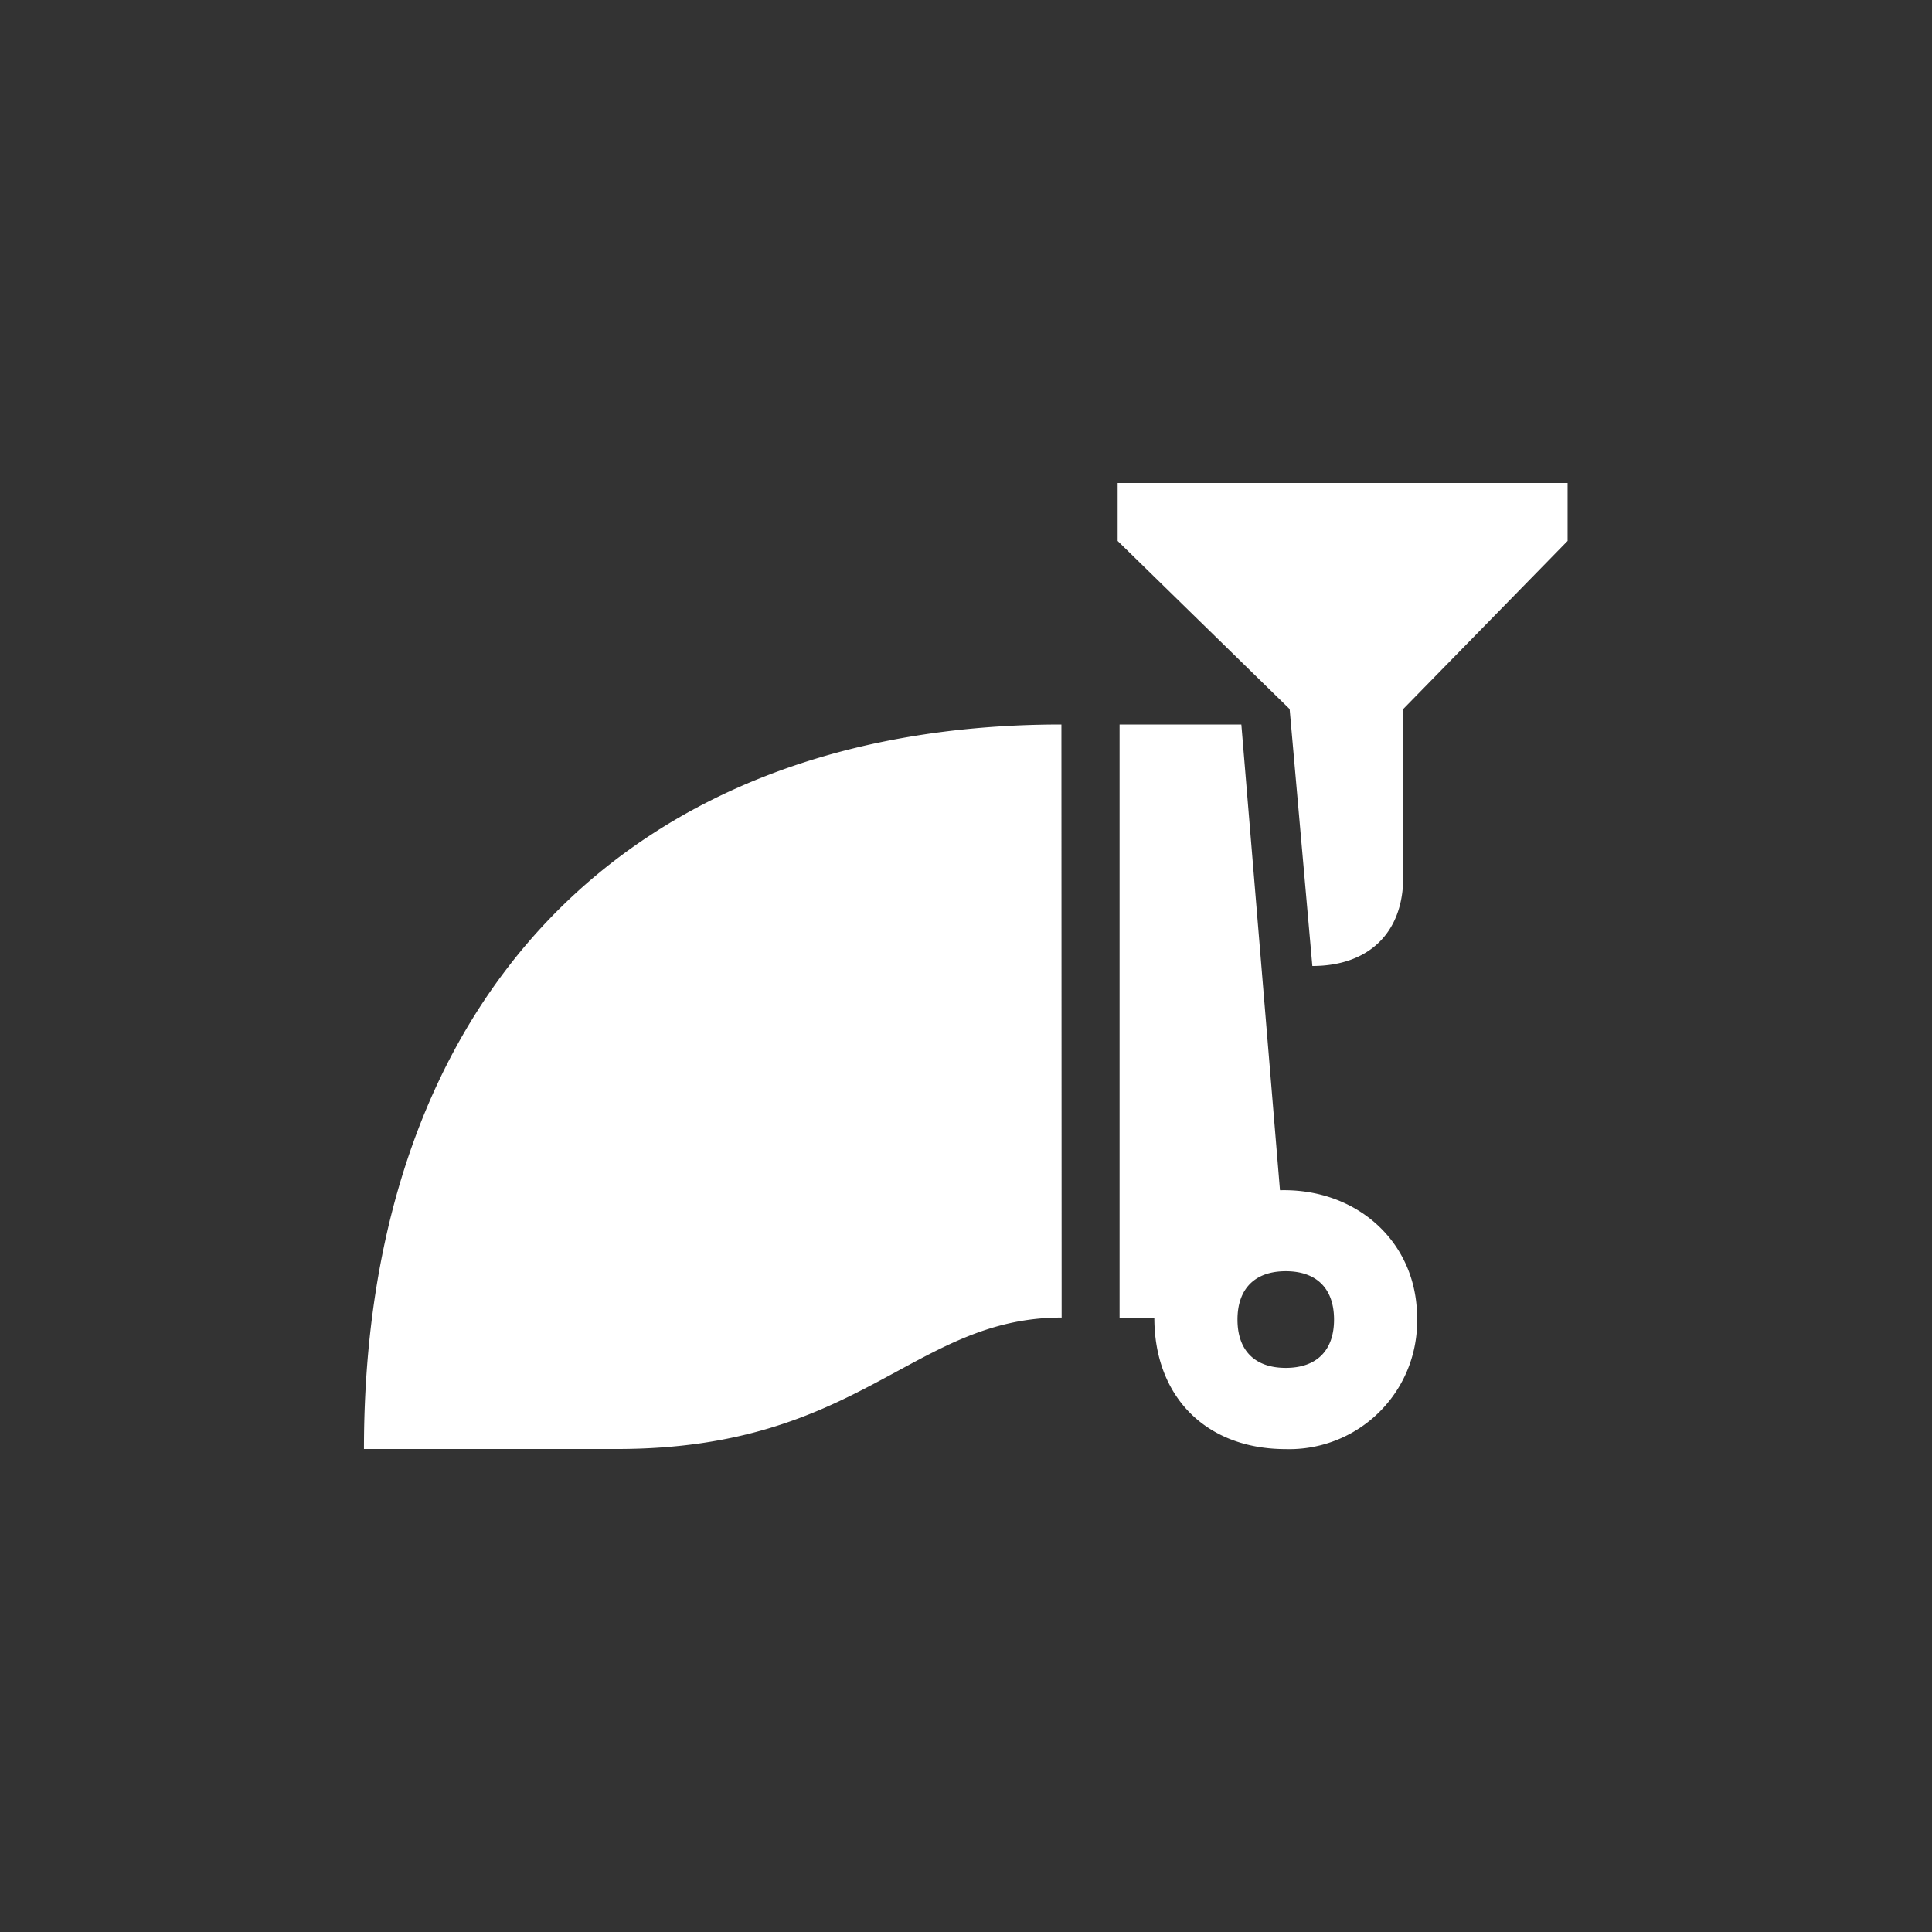
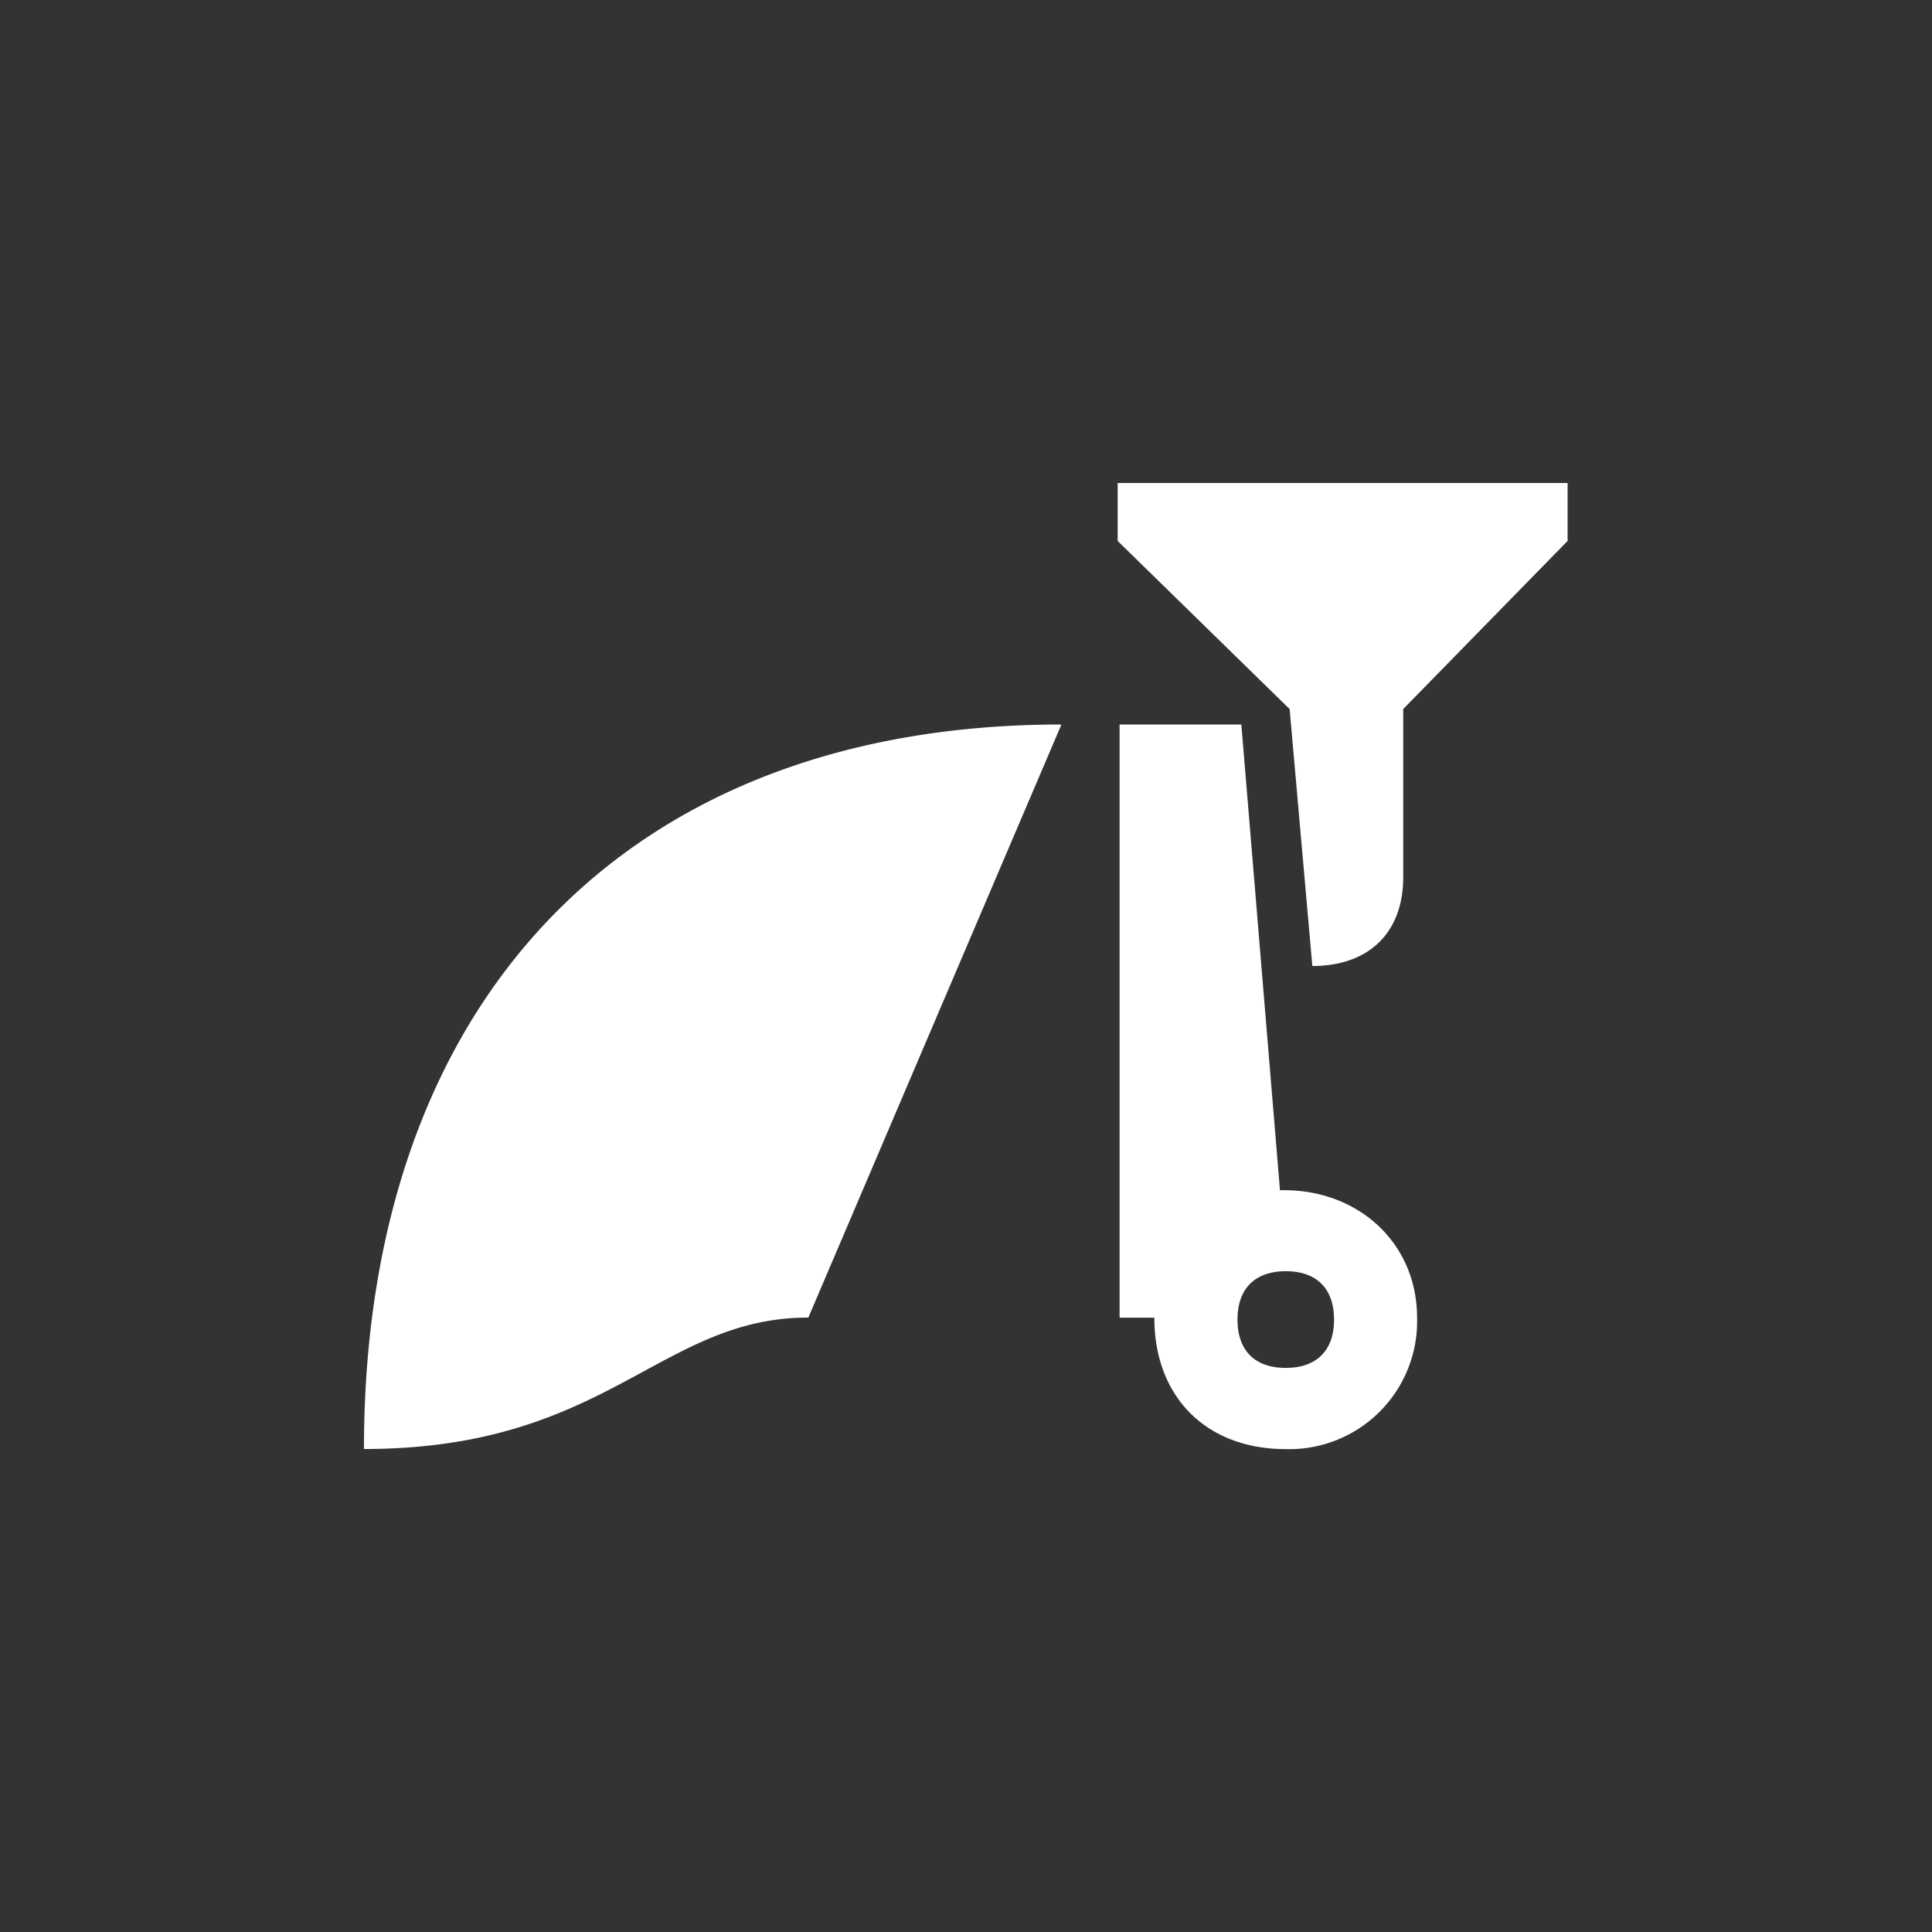
<svg xmlns="http://www.w3.org/2000/svg" fill="#ffffff" viewBox="0 0 170.08 170.08">
  <rect x="0" y="0" width="170.08" height="170.08" fill="#333333" stroke="none" />
  <title>Revision Pagina</title>
  <g id="Correcciones">
-     <path d="M117.44,116.17c0,2.72-1.53,4.25-4.25,4.25s-4.25-1.53-4.25-4.25,1.53-4.26,4.25-4.26S117.44,113.44,117.44,116.17Zm-24-52.39c-38.1,0-61.4,24.15-61.4,63.78H54.34c21.43,0,26-11.57,39.12-11.57ZM124.75,116c0-6.63-5.27-11.39-12.07-11.22l-3.4-41H98.56V116h3.06c0,7,4.59,11.57,11.57,11.57A11.26,11.26,0,0,0,124.75,116ZM138,42.52H98.39v5.1l15.14,14.8,2,22.62c4.93,0,8-2.89,8-7.82V62.42L138,47.62Z" />
+     <path d="M117.44,116.17c0,2.72-1.53,4.25-4.25,4.25s-4.25-1.53-4.25-4.25,1.53-4.26,4.25-4.26S117.44,113.44,117.44,116.17Zm-24-52.39c-38.1,0-61.4,24.15-61.4,63.78c21.43,0,26-11.57,39.12-11.57ZM124.75,116c0-6.63-5.27-11.39-12.07-11.22l-3.4-41H98.56V116h3.06c0,7,4.59,11.57,11.57,11.57A11.26,11.26,0,0,0,124.75,116ZM138,42.52H98.39v5.1l15.14,14.8,2,22.62c4.93,0,8-2.89,8-7.82V62.42L138,47.62Z" />
  </g>
</svg>